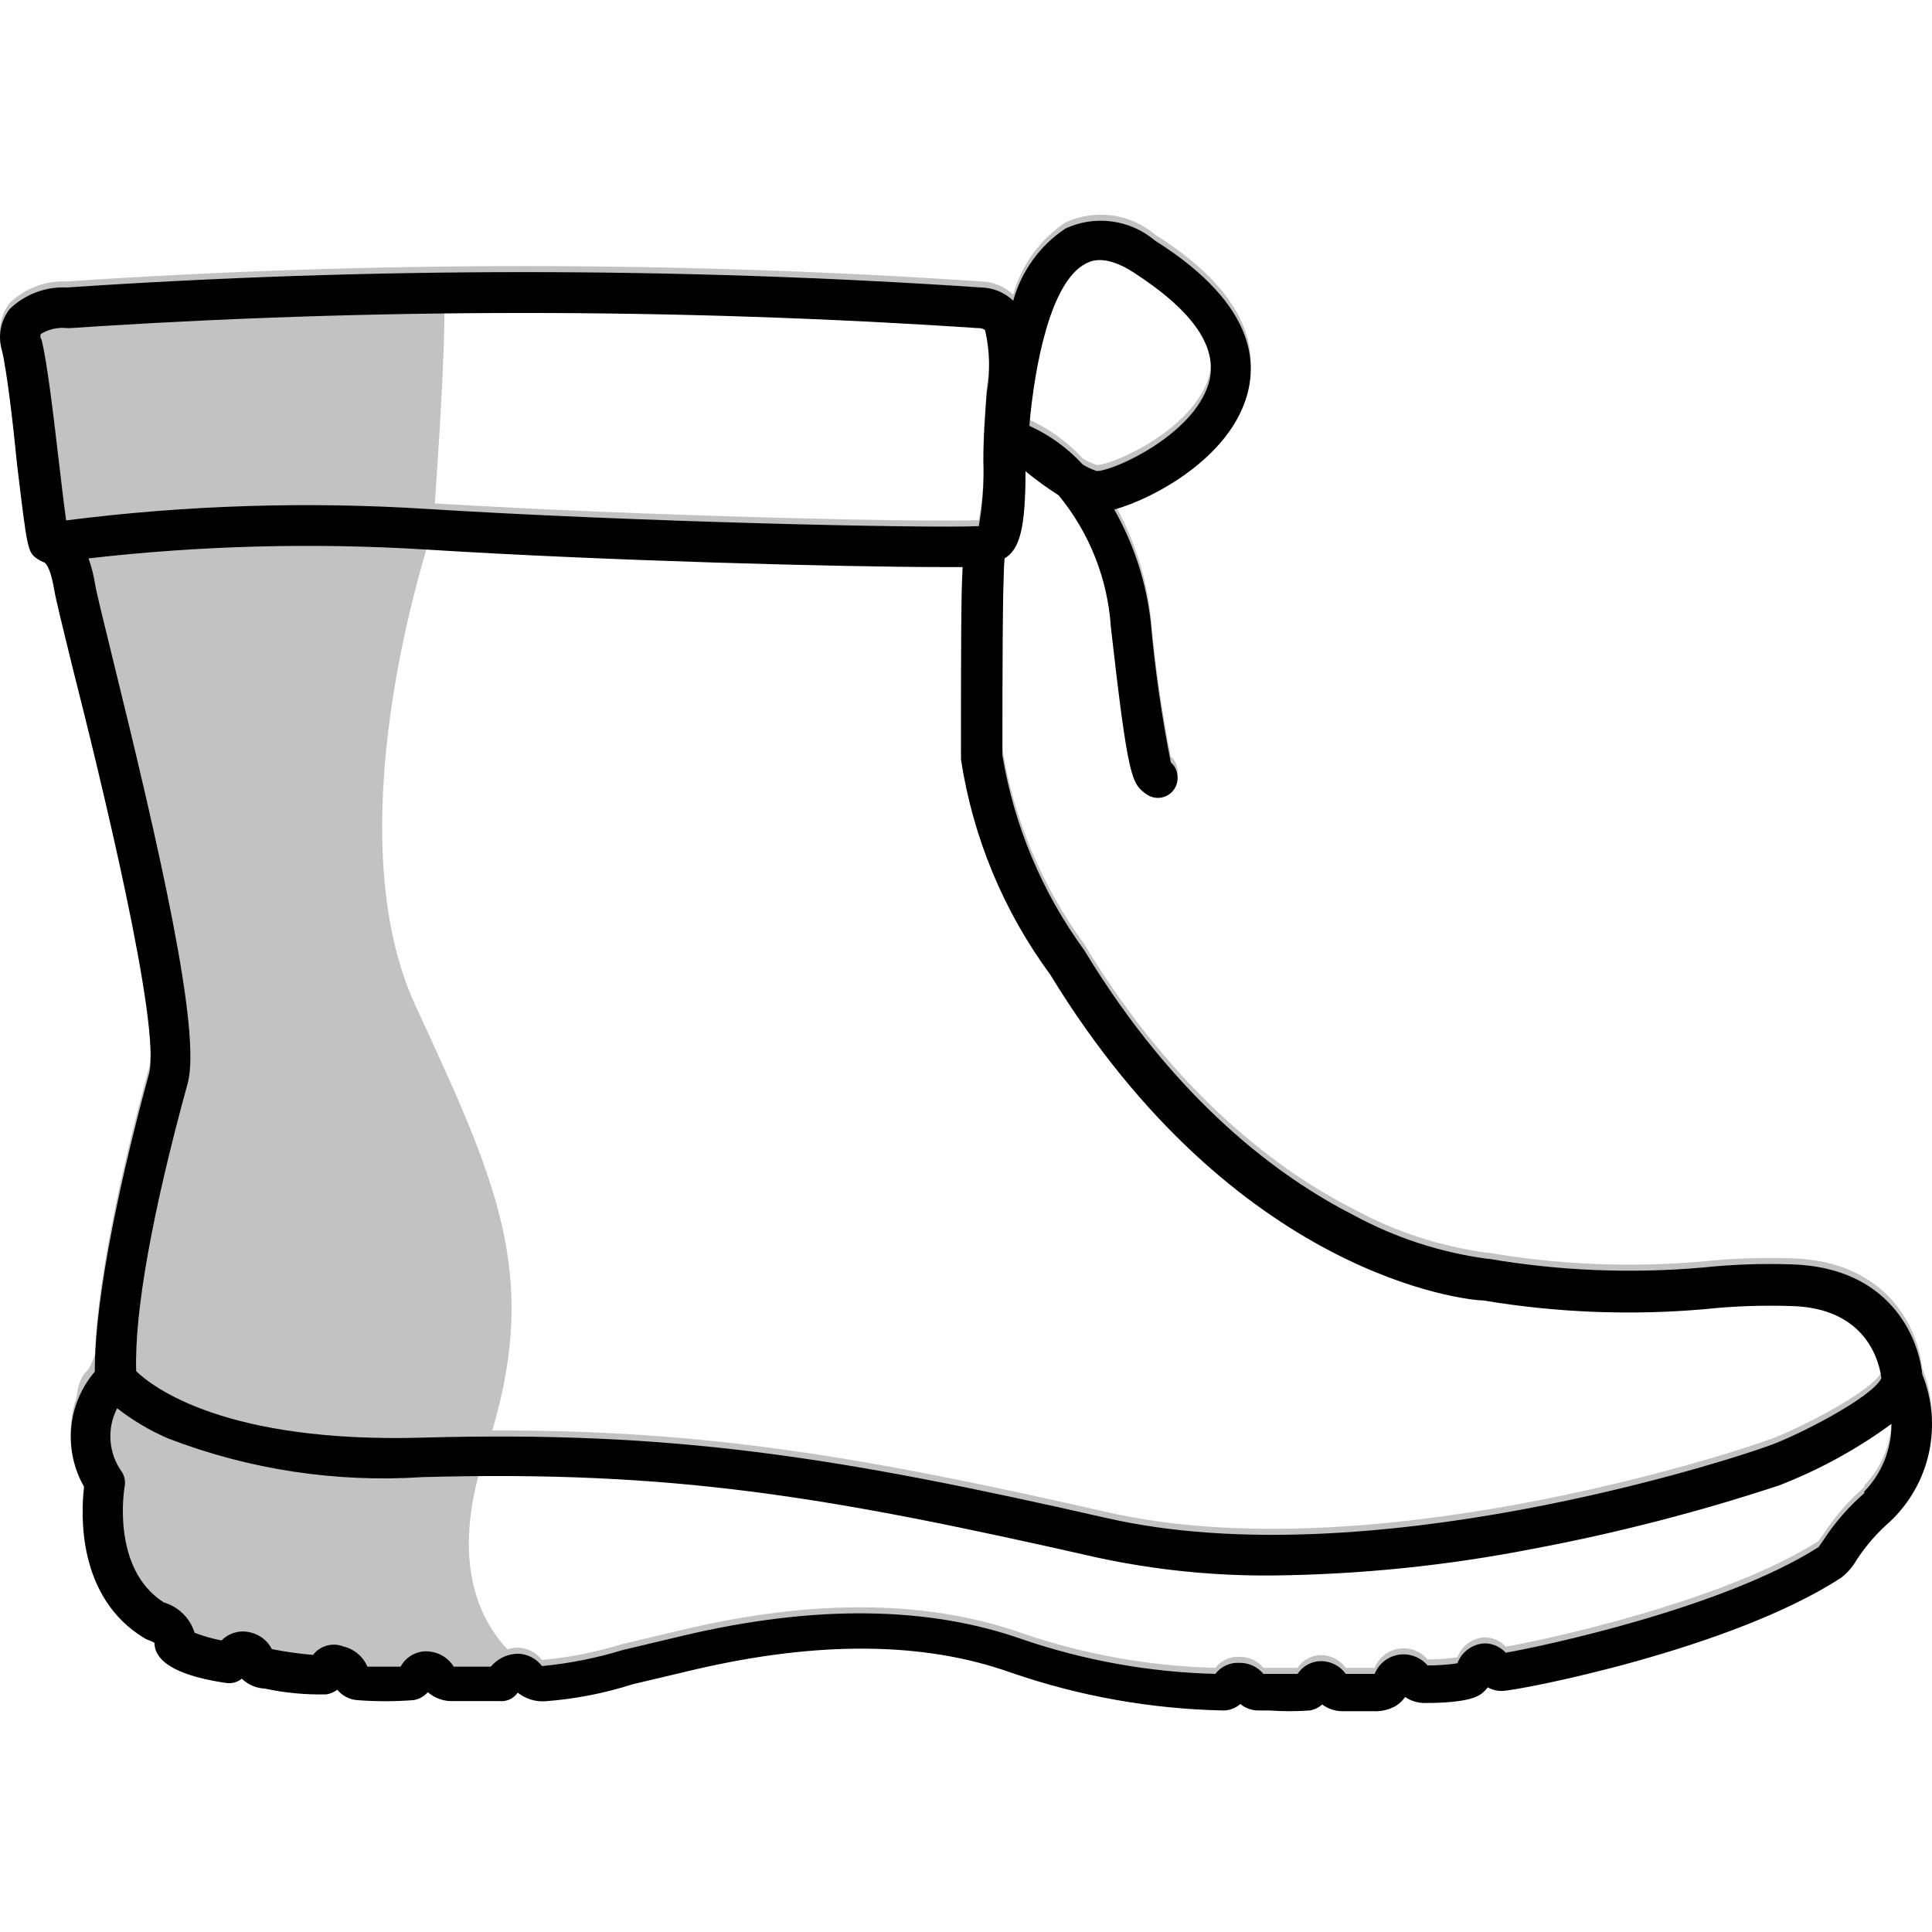
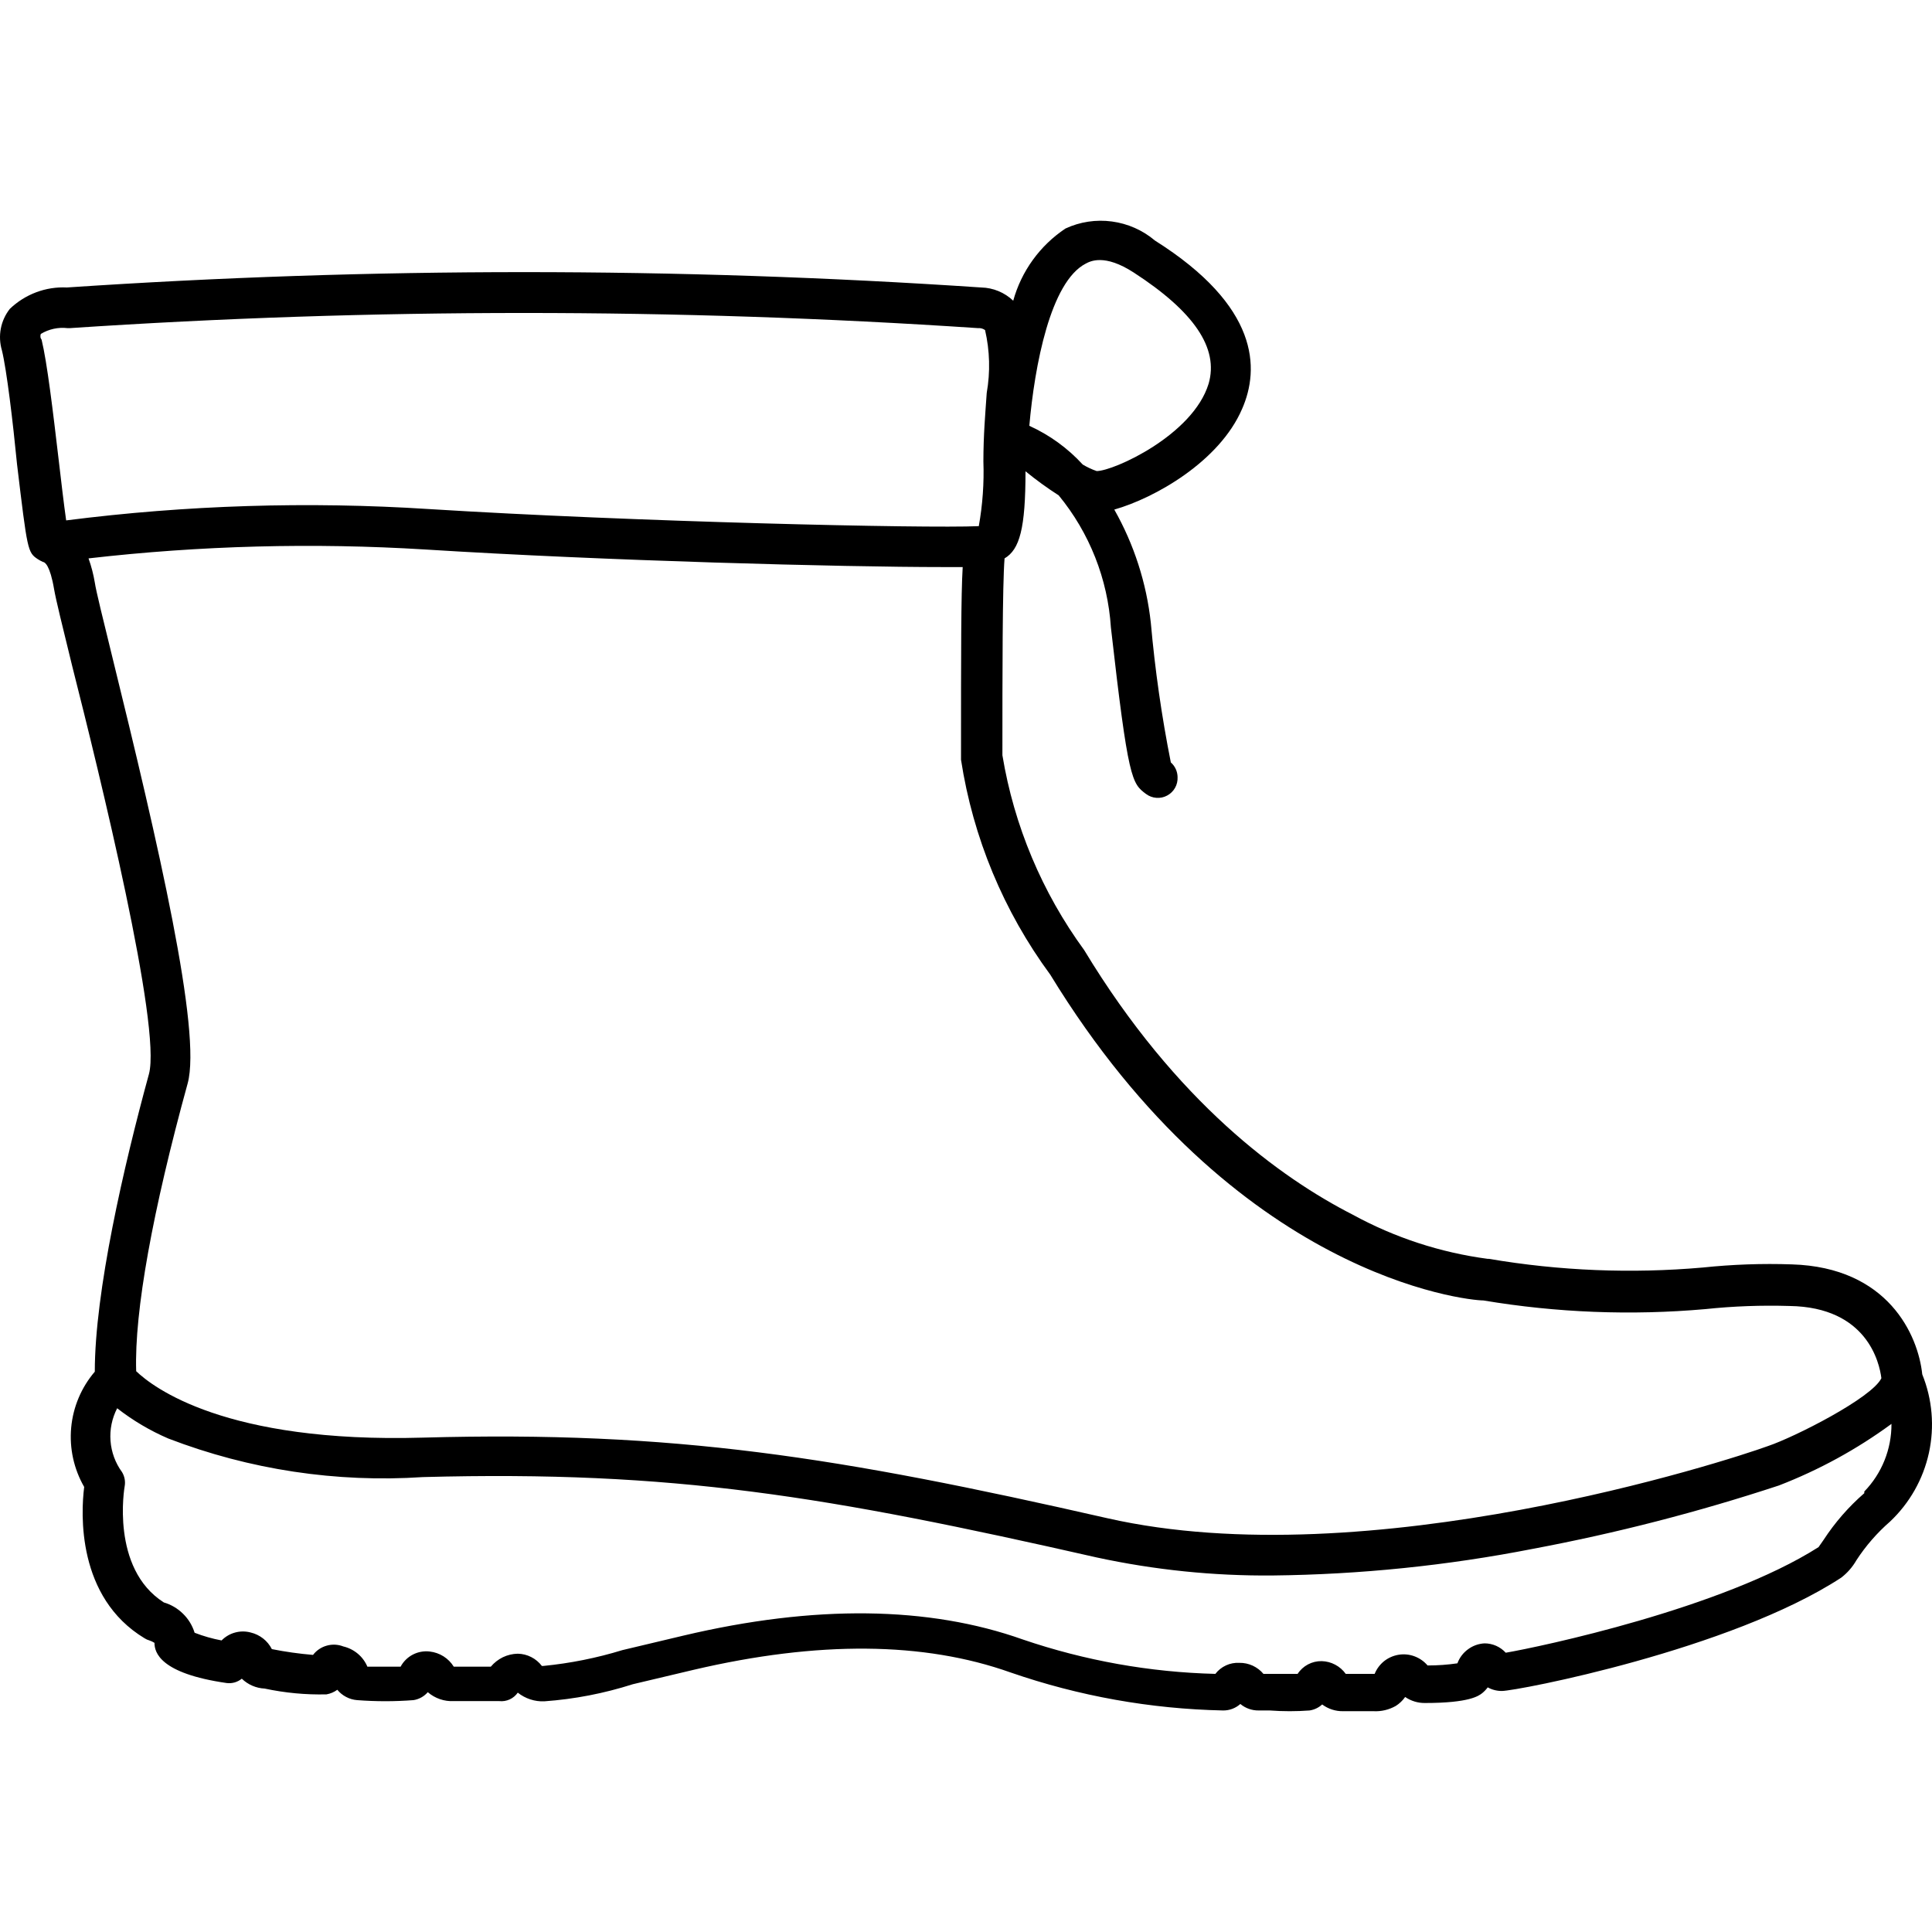
<svg xmlns="http://www.w3.org/2000/svg" fill-rule="evenodd" clip-rule="evenodd" viewBox="0 0 45 45">
-   <path opacity="0.24" fill-rule="evenodd" clip-rule="evenodd" d="M43.238 36.202C43.456 35.866 43.72 35.562 44.022 35.3C44.478 34.87 44.794 34.313 44.928 33.701C45.062 33.089 45.008 32.451 44.773 31.87C44.678 30.956 43.977 29.376 41.736 29.308C41.044 29.285 40.351 29.31 39.662 29.381C37.999 29.527 36.325 29.46 34.68 29.18H34.652C33.551 29.034 32.487 28.686 31.513 28.154C29.832 27.297 27.399 25.537 25.253 21.989C24.272 20.646 23.619 19.091 23.348 17.45C23.348 15.572 23.348 13.493 23.398 12.865C23.751 12.658 23.886 12.165 23.886 10.836C24.133 11.037 24.391 11.225 24.659 11.397C25.377 12.27 25.802 13.346 25.875 14.474C26.279 18.038 26.363 18.105 26.693 18.352C26.763 18.404 26.847 18.436 26.934 18.442C27.021 18.449 27.108 18.43 27.185 18.389C27.262 18.348 27.326 18.286 27.369 18.21C27.412 18.134 27.432 18.047 27.428 17.96C27.427 17.895 27.413 17.831 27.386 17.772C27.359 17.713 27.32 17.66 27.271 17.618C27.057 16.543 26.902 15.458 26.805 14.367C26.704 13.438 26.414 12.54 25.954 11.727C26.901 11.458 28.403 10.607 28.93 9.385C29.344 8.443 29.328 6.992 26.901 5.462C26.616 5.221 26.268 5.067 25.899 5.017C25.53 4.968 25.154 5.025 24.816 5.181C24.222 5.578 23.79 6.175 23.6 6.863C23.398 6.671 23.132 6.561 22.854 6.555C15.763 6.078 8.648 6.078 1.557 6.555C1.314 6.543 1.07 6.581 0.842 6.667C0.614 6.753 0.405 6.884 0.229 7.053C0.123 7.187 0.051 7.345 0.019 7.513C-0.013 7.681 -0.004 7.854 0.044 8.017C0.156 8.471 0.302 9.699 0.397 10.674C0.638 12.686 0.644 12.725 0.879 12.882C0.919 12.908 0.96 12.93 1.003 12.949C1.042 12.949 1.165 13.022 1.26 13.582C1.3 13.818 1.451 14.434 1.681 15.37C2.32 17.892 3.766 23.777 3.469 24.875C2.906 26.933 2.267 29.691 2.211 31.555C2.144 31.746 2.076 31.88 2.011 31.944C1.879 32.076 1.809 32.295 1.78 32.553C1.717 32.732 1.676 32.92 1.658 33.111C1.614 33.592 1.72 34.075 1.961 34.493C1.883 35.103 1.787 37.065 3.368 38.018C3.402 38.04 3.44 38.057 3.48 38.068C3.521 38.082 3.561 38.101 3.598 38.124C3.598 38.343 3.721 38.836 5.279 39.06C5.341 39.068 5.405 39.063 5.466 39.046C5.526 39.028 5.583 38.999 5.632 38.959C5.776 39.098 5.965 39.18 6.164 39.189C6.638 39.29 7.121 39.336 7.605 39.324C7.696 39.308 7.782 39.272 7.857 39.217C7.913 39.286 7.983 39.343 8.062 39.384C8.141 39.426 8.228 39.451 8.316 39.458C8.755 39.492 9.195 39.492 9.633 39.458C9.762 39.437 9.879 39.371 9.964 39.273C10.132 39.418 10.348 39.492 10.569 39.481H11.629C11.712 39.49 11.795 39.476 11.871 39.442C11.947 39.407 12.012 39.353 12.06 39.284C12.235 39.423 12.454 39.495 12.677 39.486C13.377 39.435 14.07 39.302 14.739 39.088L16.157 38.752C19.055 38.074 21.52 38.096 23.538 38.814C25.131 39.365 26.801 39.664 28.487 39.699C28.636 39.701 28.779 39.647 28.89 39.548C29.01 39.648 29.161 39.701 29.316 39.699H29.574C29.884 39.722 30.195 39.722 30.504 39.699C30.613 39.682 30.715 39.633 30.796 39.559C30.935 39.663 31.104 39.718 31.278 39.716H31.99C32.172 39.726 32.352 39.683 32.511 39.593C32.596 39.539 32.671 39.468 32.729 39.385C32.866 39.479 33.029 39.528 33.194 39.525C34.23 39.525 34.444 39.358 34.523 39.296C34.571 39.257 34.615 39.211 34.652 39.161C34.753 39.217 34.867 39.246 34.982 39.245C35.33 39.245 40.312 38.287 42.885 36.605C43.028 36.496 43.148 36.359 43.238 36.202ZM10.129 11.725C10.207 10.596 10.368 8.134 10.35 7.159C14.496 7.111 18.643 7.225 22.782 7.502C22.839 7.497 22.897 7.513 22.944 7.547C23.055 8.027 23.068 8.524 22.983 9.009C22.978 9.078 22.973 9.147 22.968 9.217C22.938 9.634 22.905 10.083 22.905 10.607C22.923 11.111 22.887 11.617 22.798 12.114C21.566 12.17 14.874 12.016 10.129 11.725ZM11.467 33.318C12.549 29.641 11.561 27.503 9.7 23.473L9.678 23.425C7.983 19.753 9.524 14.123 9.973 12.662C14.141 12.923 19.644 13.067 21.963 13.067H22.423C22.384 13.728 22.384 15 22.384 17.511V17.556C22.663 19.368 23.376 21.085 24.463 22.561C28.756 29.589 34.158 30.149 34.551 30.149C36.258 30.435 37.994 30.503 39.718 30.351C40.371 30.282 41.029 30.258 41.685 30.278C43.49 30.306 43.776 31.601 43.821 31.959C43.602 32.419 41.797 33.333 41.181 33.54C40.245 33.882 31.866 36.6 25.791 35.221C20.11 33.928 16.449 33.304 11.467 33.318ZM11.821 38.416C11.21 37.773 10.541 36.505 11.18 34.24C16.263 34.205 19.737 34.817 25.544 36.135C26.89 36.426 28.264 36.567 29.641 36.555C31.679 36.533 33.711 36.325 35.711 35.933C37.649 35.569 39.56 35.076 41.433 34.459C42.367 34.098 43.249 33.616 44.056 33.024C44.059 33.612 43.832 34.178 43.423 34.599V34.638C43.058 34.955 42.739 35.321 42.475 35.726L42.358 35.894C40.116 37.323 35.857 38.22 35.072 38.354C35.009 38.286 34.933 38.231 34.848 38.193C34.763 38.156 34.672 38.136 34.579 38.136C34.439 38.143 34.305 38.191 34.193 38.274C34.08 38.356 33.994 38.47 33.946 38.601C33.715 38.634 33.483 38.651 33.251 38.651C33.17 38.555 33.065 38.481 32.947 38.438C32.83 38.394 32.703 38.381 32.579 38.401C32.455 38.42 32.338 38.472 32.239 38.55C32.141 38.629 32.065 38.731 32.018 38.847H31.345C31.281 38.758 31.197 38.684 31.1 38.633C31.003 38.581 30.895 38.553 30.785 38.55C30.674 38.548 30.564 38.574 30.466 38.626C30.368 38.678 30.284 38.754 30.224 38.847H29.428C29.36 38.765 29.274 38.7 29.177 38.655C29.08 38.611 28.975 38.588 28.868 38.59C28.761 38.584 28.653 38.604 28.556 38.649C28.458 38.694 28.373 38.762 28.308 38.847C26.781 38.808 25.269 38.538 23.824 38.046C21.633 37.267 18.971 37.233 15.916 37.956L14.498 38.292C13.898 38.477 13.28 38.601 12.654 38.662H12.621C12.555 38.575 12.47 38.504 12.373 38.455C12.276 38.405 12.169 38.378 12.06 38.377C11.979 38.378 11.898 38.392 11.821 38.416ZM25.219 10.679C24.87 10.298 24.447 9.991 23.975 9.777C24.099 8.365 24.468 6.426 25.287 6L25.289 5.999C25.397 5.941 25.728 5.767 26.407 6.207C27.809 7.115 28.392 7.967 28.151 8.796C27.786 9.996 25.937 10.831 25.544 10.831C25.431 10.792 25.322 10.741 25.219 10.679Z" />
  <path d="M44.022 35.441C43.72 35.704 43.456 36.007 43.238 36.343C43.148 36.5 43.028 36.637 42.885 36.747C40.312 38.428 35.33 39.386 34.982 39.386C34.867 39.387 34.753 39.358 34.652 39.302C34.615 39.352 34.571 39.398 34.523 39.437C34.444 39.498 34.231 39.666 33.194 39.666C33.029 39.669 32.866 39.62 32.729 39.526C32.671 39.609 32.596 39.68 32.511 39.734C32.352 39.824 32.172 39.867 31.99 39.857C31.849 39.857 31.715 39.857 31.575 39.857H31.278C31.104 39.859 30.935 39.804 30.796 39.7C30.715 39.775 30.613 39.823 30.504 39.84C30.195 39.863 29.884 39.863 29.574 39.84H29.316C29.161 39.842 29.01 39.789 28.89 39.689C28.779 39.788 28.636 39.842 28.487 39.84C26.801 39.805 25.131 39.506 23.538 38.955C21.52 38.237 19.055 38.215 16.157 38.893L14.739 39.229C14.07 39.443 13.377 39.577 12.677 39.627C12.454 39.636 12.235 39.564 12.06 39.425C12.012 39.494 11.947 39.548 11.871 39.583C11.795 39.617 11.712 39.631 11.629 39.622H10.569C10.348 39.633 10.132 39.559 9.964 39.414C9.879 39.513 9.762 39.578 9.633 39.599C9.195 39.633 8.755 39.633 8.316 39.599C8.228 39.592 8.141 39.567 8.062 39.525C7.983 39.484 7.913 39.427 7.857 39.358C7.782 39.413 7.696 39.449 7.605 39.465C7.121 39.477 6.638 39.431 6.164 39.33C5.965 39.321 5.776 39.239 5.632 39.1C5.583 39.14 5.526 39.169 5.466 39.187C5.405 39.204 5.341 39.209 5.279 39.201C3.721 38.977 3.598 38.484 3.598 38.265C3.561 38.242 3.521 38.223 3.48 38.209C3.44 38.198 3.402 38.181 3.368 38.159C1.787 37.206 1.883 35.245 1.961 34.634C1.72 34.216 1.614 33.733 1.658 33.252C1.702 32.772 1.894 32.316 2.208 31.949C2.208 30.089 2.88 27.169 3.469 25.017C3.766 23.918 2.32 18.033 1.681 15.511C1.451 14.575 1.3 13.959 1.26 13.724C1.165 13.163 1.042 13.09 1.003 13.09C0.96 13.071 0.919 13.049 0.879 13.023C0.644 12.866 0.638 12.827 0.397 10.815C0.302 9.84 0.156 8.612 0.044 8.158C-0.004 7.995 -0.013 7.822 0.019 7.654C0.051 7.486 0.123 7.329 0.229 7.194C0.405 7.025 0.614 6.894 0.842 6.808C1.07 6.722 1.314 6.684 1.557 6.696C8.648 6.219 15.763 6.219 22.854 6.696C23.132 6.702 23.398 6.812 23.6 7.004C23.79 6.316 24.222 5.719 24.816 5.323C25.154 5.166 25.53 5.109 25.899 5.159C26.268 5.208 26.616 5.362 26.901 5.603C29.328 7.133 29.344 8.584 28.93 9.526C28.403 10.748 26.901 11.6 25.954 11.869C26.414 12.681 26.704 13.579 26.805 14.508C26.902 15.599 27.057 16.684 27.271 17.759C27.32 17.801 27.359 17.854 27.386 17.913C27.413 17.972 27.427 18.036 27.428 18.101C27.432 18.188 27.412 18.275 27.369 18.351C27.326 18.427 27.262 18.489 27.185 18.53C27.108 18.572 27.021 18.59 26.934 18.583C26.847 18.577 26.763 18.545 26.693 18.493C26.363 18.246 26.279 18.179 25.875 14.615C25.802 13.487 25.377 12.411 24.659 11.538C24.391 11.366 24.133 11.179 23.886 10.977C23.886 12.306 23.751 12.799 23.398 13.006C23.348 13.634 23.348 15.713 23.348 17.591C23.619 19.232 24.272 20.787 25.253 22.13C27.399 25.678 29.832 27.438 31.513 28.295C32.487 28.827 33.551 29.175 34.652 29.321H34.68C36.325 29.601 37.999 29.669 39.662 29.523C40.351 29.451 41.044 29.426 41.736 29.45C43.977 29.517 44.678 31.097 44.773 32.011C45.008 32.592 45.062 33.23 44.928 33.842C44.794 34.454 44.478 35.011 44.022 35.441ZM23.975 9.918C24.447 10.132 24.87 10.439 25.219 10.82C25.322 10.882 25.431 10.933 25.544 10.972C25.937 10.972 27.786 10.137 28.151 8.937C28.392 8.108 27.809 7.256 26.407 6.348C25.724 5.905 25.393 6.085 25.287 6.141C24.468 6.567 24.099 8.506 23.975 9.918ZM0.969 7.912C1.098 8.444 1.232 9.565 1.367 10.714C1.423 11.196 1.49 11.762 1.541 12.121C4.343 11.764 7.173 11.676 9.992 11.857C14.745 12.154 21.554 12.311 22.798 12.255C22.887 11.758 22.923 11.252 22.905 10.748C22.905 10.137 22.95 9.627 22.983 9.15C23.068 8.665 23.055 8.168 22.944 7.688C22.897 7.654 22.839 7.638 22.782 7.643C15.737 7.172 8.669 7.172 1.625 7.643H1.574C1.358 7.617 1.139 7.665 0.952 7.777C0.942 7.799 0.939 7.823 0.942 7.847C0.944 7.871 0.954 7.893 0.969 7.912ZM3.172 31.938C3.558 32.308 5.245 33.619 9.852 33.485C15.703 33.322 19.514 33.933 25.791 35.362C31.866 36.741 40.245 34.023 41.181 33.681C41.797 33.474 43.602 32.56 43.821 32.101C43.776 31.742 43.49 30.447 41.685 30.419C41.029 30.399 40.371 30.423 39.718 30.492C37.994 30.644 36.258 30.576 34.551 30.29C34.158 30.29 28.756 29.73 24.463 22.702C23.376 21.226 22.663 19.509 22.384 17.697V17.652C22.384 15.142 22.384 13.869 22.423 13.208H21.963C19.632 13.208 14.083 13.062 9.908 12.799C7.292 12.638 4.666 12.707 2.062 13.006C2.127 13.188 2.176 13.376 2.208 13.567C2.236 13.763 2.404 14.435 2.611 15.282C3.682 19.631 4.702 24.025 4.371 25.235C3.558 28.189 3.127 30.548 3.172 31.938ZM43.423 34.74C43.832 34.319 44.059 33.753 44.056 33.165C43.249 33.757 42.367 34.239 41.433 34.6C39.56 35.217 37.649 35.71 35.711 36.074C33.711 36.466 31.679 36.674 29.641 36.696C28.264 36.708 26.89 36.567 25.544 36.276C19.245 34.847 15.692 34.247 9.852 34.404C7.834 34.538 5.811 34.232 3.923 33.507C3.496 33.324 3.095 33.086 2.729 32.801C2.608 33.035 2.554 33.297 2.574 33.56C2.594 33.822 2.686 34.074 2.841 34.286C2.903 34.387 2.925 34.507 2.903 34.623C2.903 34.623 2.566 36.528 3.816 37.324C3.985 37.373 4.138 37.464 4.263 37.587C4.389 37.71 4.481 37.862 4.533 38.03C4.737 38.109 4.947 38.169 5.161 38.209C5.248 38.121 5.356 38.057 5.475 38.025C5.594 37.992 5.72 37.992 5.839 38.024C5.945 38.049 6.043 38.097 6.128 38.163C6.214 38.23 6.283 38.315 6.332 38.411C6.649 38.474 6.969 38.519 7.291 38.546C7.371 38.441 7.484 38.365 7.611 38.33C7.739 38.294 7.874 38.301 7.997 38.349C8.121 38.378 8.236 38.436 8.334 38.518C8.431 38.599 8.508 38.703 8.557 38.82H9.331C9.395 38.7 9.494 38.602 9.615 38.539C9.736 38.476 9.874 38.451 10.009 38.467C10.123 38.48 10.233 38.518 10.33 38.579C10.427 38.64 10.509 38.723 10.569 38.82H11.432C11.509 38.728 11.605 38.653 11.713 38.6C11.822 38.548 11.94 38.52 12.06 38.518C12.169 38.52 12.276 38.546 12.373 38.596C12.47 38.645 12.555 38.716 12.621 38.803H12.654C13.28 38.742 13.898 38.618 14.498 38.434L15.916 38.097C18.971 37.374 21.633 37.408 23.824 38.187C25.269 38.679 26.781 38.95 28.308 38.988C28.373 38.903 28.458 38.835 28.556 38.79C28.653 38.745 28.761 38.725 28.868 38.731C28.975 38.729 29.08 38.752 29.177 38.796C29.274 38.841 29.36 38.906 29.428 38.988H30.224C30.284 38.895 30.368 38.819 30.466 38.767C30.564 38.715 30.674 38.689 30.785 38.691C30.895 38.694 31.003 38.722 31.1 38.774C31.197 38.825 31.281 38.899 31.345 38.988H32.018C32.065 38.872 32.141 38.77 32.239 38.691C32.338 38.613 32.455 38.562 32.579 38.542C32.703 38.522 32.83 38.535 32.947 38.579C33.065 38.623 33.17 38.696 33.251 38.792C33.483 38.792 33.715 38.776 33.946 38.742C33.994 38.611 34.08 38.497 34.193 38.415C34.305 38.332 34.439 38.284 34.579 38.277C34.672 38.277 34.763 38.297 34.848 38.334C34.933 38.372 35.009 38.427 35.072 38.495C35.857 38.361 40.116 37.464 42.358 36.035L42.475 35.867C42.739 35.462 43.058 35.096 43.423 34.779V34.74Z" />
</svg>